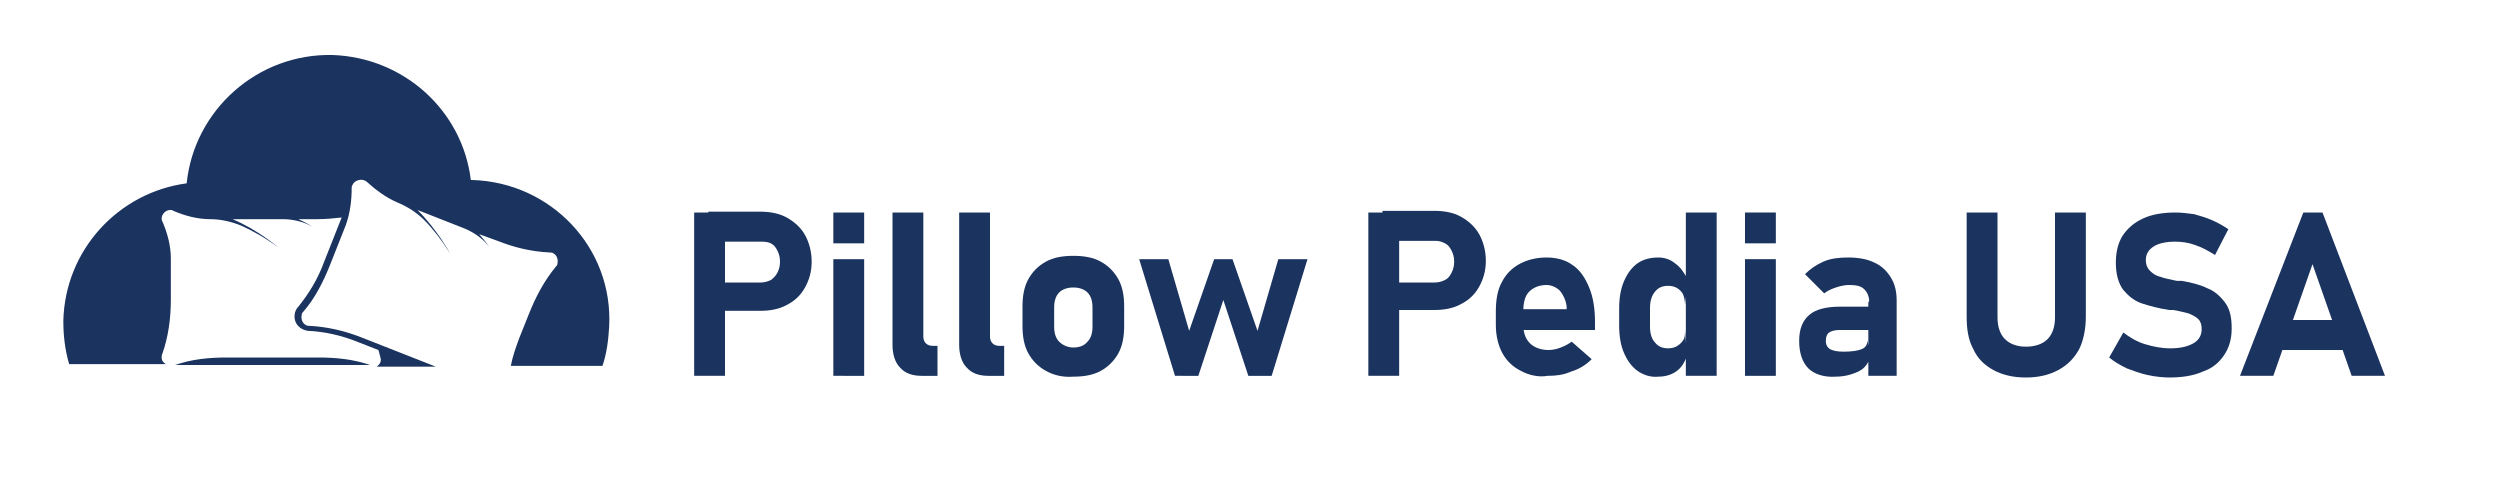
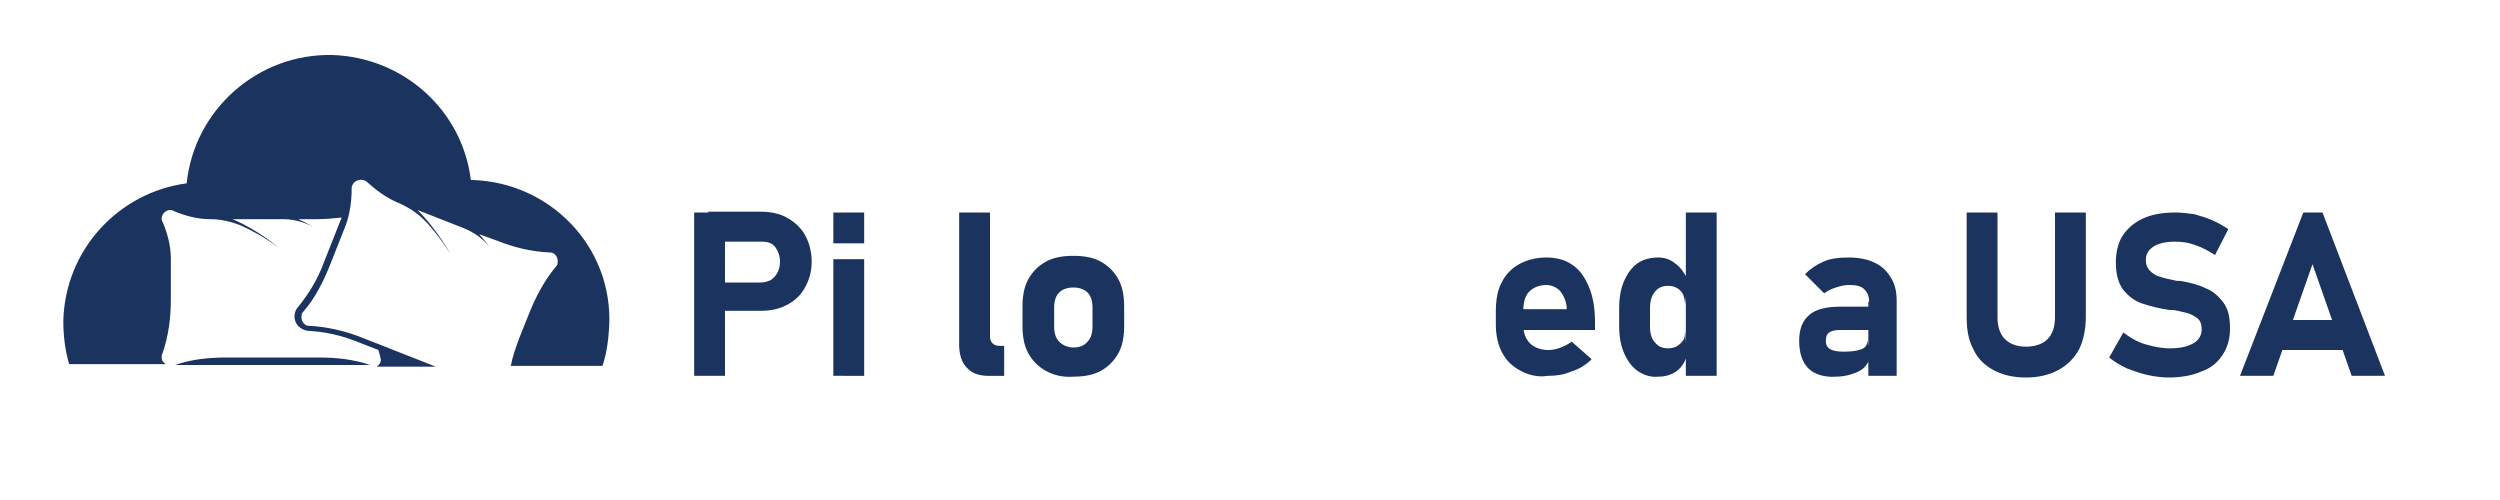
<svg xmlns="http://www.w3.org/2000/svg" version="1.1" id="Layer_1" x="0px" y="0px" viewBox="0 0 300 60" style="enable-background:new 0 0 300 60;" xml:space="preserve">
  <style type="text/css">
	.st0{fill:#182F55;}
	.st1{fill:#C42D27;}
	.st2{fill:#DD4526;}
	.st3{fill:#FFFFFF;}
	.st4{fill:#0C1637;}
	.st5{fill:#BBBABA;}
	.st6{fill:#D74526;}
	.st7{fill:#B7D4E8;}
	.st8{fill:#E1F3FC;}
	.st9{fill:#D6E9F6;}
	.st10{fill:#4682A2;}
	.st11{fill:#14627F;}
	.st12{fill:#CA3827;}
	.st13{fill:#F05E2F;}
	.st14{fill:#D81919;}
	.st15{fill:#1E1E1E;}
	.st16{fill:#333333;}
	.st17{fill:#268BAA;}
	.st18{fill:#FFD400;}
	.st19{fill:#B7B7B7;}
	.st20{fill:#BA9600;}
	.st21{fill:#1C6A7C;}
	.st22{fill:#FFA300;}
	.st23{fill:#494949;}
	.st24{fill:#5DB9CE;}
	.st25{fill:#E55C5C;}
	.st26{fill:#C11111;}
	.st27{fill:#EFEFEF;}
	.st28{fill:#003647;}
	.st29{fill-rule:evenodd;clip-rule:evenodd;fill:#E96093;}
	.st30{fill-rule:evenodd;clip-rule:evenodd;fill:url(#SVGID_1_);}
	.st31{fill-rule:evenodd;clip-rule:evenodd;fill:#E75297;}
	.st32{fill:#242435;}
	.st33{fill:#934D5F;}
	.st34{fill:#E0D3AD;}
	.st35{fill:#E2C0C8;}
	
		.st36{clip-path:url(#SVGID_00000131354114174490757470000007459866867469690807_);fill:url(#SVGID_00000023964002857653013100000007525117873073385392_);}
	
		.st37{clip-path:url(#SVGID_00000064354092861650317130000017292119060415555993_);fill:url(#SVGID_00000044880583826553124670000006834070936249790378_);}
	
		.st38{clip-path:url(#SVGID_00000131328375598882932030000012162016629484021920_);fill:url(#SVGID_00000088110490656538424170000003399916591309922214_);}
	.st39{filter:url(#Adobe_OpacityMaskFilter);}
	.st40{fill:url(#SVGID_00000146495208576900743100000010618057622096804736_);}
	.st41{mask:url(#SVGID_00000178202384994820581670000003792853844508224643_);fill-rule:evenodd;clip-rule:evenodd;fill:#FFFFFF;}
	.st42{filter:url(#Adobe_OpacityMaskFilter_00000183965451372478244650000014489251094261819048_);}
	.st43{fill:url(#SVGID_00000139293764738754160150000004429919294431268522_);}
	.st44{mask:url(#SVGID_00000124863057528211328830000013372440460298772907_);fill-rule:evenodd;clip-rule:evenodd;fill:#102770;}
	.st45{filter:url(#Adobe_OpacityMaskFilter_00000034058275000616064590000014901153371314503357_);}
	.st46{fill:url(#SVGID_00000132061229025589787780000007652863109529570969_);}
	.st47{mask:url(#SVGID_00000057124442148368363390000000207548961749585313_);fill-rule:evenodd;clip-rule:evenodd;fill:#FFFFFF;}
	.st48{filter:url(#Adobe_OpacityMaskFilter_00000016795262401185147180000014877493204134502066_);}
	.st49{fill:url(#SVGID_00000112621784340326559340000001609803501902344089_);}
	.st50{mask:url(#SVGID_00000114044761878165435040000016087445049531298236_);fill-rule:evenodd;clip-rule:evenodd;fill:#3E005D;}
	.st51{filter:url(#Adobe_OpacityMaskFilter_00000074417726129720456300000002356536721103952563_);}
	.st52{fill:url(#SVGID_00000011009994402904107150000000786207867975200158_);}
	.st53{mask:url(#SVGID_00000067949770621466783850000008630533085629851817_);fill-rule:evenodd;clip-rule:evenodd;fill:#FFFFFF;}
	.st54{fill:#526373;}
	.st55{fill-rule:evenodd;clip-rule:evenodd;fill:#79C8F2;}
	.st56{fill-rule:evenodd;clip-rule:evenodd;fill:#526373;}
	.st57{fill-rule:evenodd;clip-rule:evenodd;fill:#F5B61B;}
	.st58{fill-rule:evenodd;clip-rule:evenodd;fill:#EC164F;}
	.st59{fill-rule:evenodd;clip-rule:evenodd;fill:#76BF39;}
	.st60{fill:url(#XMLID_00000012459196216673744010000014637090747747339958_);}
	.st61{fill:url(#XMLID_00000018195365824424693030000002144944864018913952_);}
	.st62{fill:#414042;}
	.st63{fill:url(#XMLID_00000133497399524856270510000002367003920537895338_);}
	.st64{fill:url(#XMLID_00000065073899622134451560000017280722232282847921_);}
	.st65{fill:#35A6C4;}
	.st66{fill:#91D8F6;}
	.st67{fill:#61B8D6;}
	.st68{opacity:0.5;fill:#61B8D6;}
	.st69{fill:#65B5D1;}
	.st70{fill:#49356A;}
	.st71{fill:#C7ECF9;}
	.st72{fill:#FFBB7B;}
	.st73{fill:#EF3E38;}
	.st74{clip-path:url(#SVGID_00000077325808077288696730000001672984462838604984_);fill:#CFE5FA;}
	.st75{clip-path:url(#SVGID_00000077325808077288696730000001672984462838604984_);fill:#EF3E38;}
	.st76{opacity:0.4;clip-path:url(#SVGID_00000077325808077288696730000001672984462838604984_);fill:#1A1A1A;}
	.st77{clip-path:url(#SVGID_00000077325808077288696730000001672984462838604984_);fill:#A4C5E0;}
	.st78{clip-path:url(#SVGID_00000077325808077288696730000001672984462838604984_);}
	.st79{fill:#F7941D;}
	.st80{fill:#CC720E;}
	.st81{fill:#1A1A1A;}
	.st82{clip-path:url(#SVGID_00000077325808077288696730000001672984462838604984_);fill:#1A1A1A;}
	.st83{fill:#F6FBFE;}
	.st84{fill:#D3B418;}
	.st85{fill:#0F5B09;}
	.st86{fill:#9AB30D;}
	.st87{fill:#1B335F;}
	.st88{fill:#85044B;}
	.st89{fill:url(#SVGID_00000006699659498034177960000001728208149964142264_);}
	.st90{fill:url(#SVGID_00000066492646693790001480000004321661223200055725_);}
	.st91{fill:url(#SVGID_00000041262751469607082260000001304436691163050906_);}
	.st92{fill:url(#SVGID_00000131367666941368896760000008362653984149660815_);}
	.st93{fill:#D10F3D;}
	.st94{fill:#1C0115;}
	.st95{fill:#F6A832;}
	.st96{fill:#051424;}
	.st97{fill:#560117;}
	.st98{fill:#3AAD7F;}
	.st99{fill:#32073A;}
	.st100{fill:#E75712;}
	.st101{fill:#083F42;}
	.st102{fill:#81041D;}
	.st103{fill:#E4D4D5;}
	.st104{fill:#490C2A;}
	.st105{fill:#F5EFEE;}
	.st106{fill:#BB939D;}
</style>
  <g>
    <path class="st87" d="M83.3,25.5H87v19.6h-3.7V25.5z M85,33.9h6.3c0.4,0,0.8-0.1,1.2-0.3c0.3-0.2,0.6-0.5,0.8-0.9   c0.2-0.4,0.3-0.8,0.3-1.3c0-0.5-0.1-0.9-0.3-1.3c-0.2-0.4-0.4-0.7-0.8-0.9S91.7,29,91.2,29H85v-3.6h6.2c1.2,0,2.3,0.2,3.2,0.7   c0.9,0.5,1.7,1.2,2.2,2.1c0.5,0.9,0.8,2,0.8,3.2c0,1.2-0.3,2.2-0.8,3.1c-0.5,0.9-1.2,1.6-2.2,2.1c-0.9,0.5-2,0.7-3.2,0.7H85V33.9z" />
    <path class="st87" d="M100,25.5h3.7v3.7H100V25.5z M100,31.1h3.7v14H100V31.1z" />
-     <path class="st87" d="M110.8,40.4c0,0.3,0.1,0.6,0.3,0.8c0.2,0.2,0.5,0.3,0.8,0.3h0.6v3.6h-1.9c-1.1,0-2-0.3-2.6-1   c-0.6-0.6-0.9-1.6-0.9-2.7V25.5h3.7V40.4z" />
    <path class="st87" d="M118.8,40.4c0,0.3,0.1,0.6,0.3,0.8c0.2,0.2,0.5,0.3,0.8,0.3h0.6v3.6h-1.9c-1.1,0-2-0.3-2.6-1   c-0.6-0.6-0.9-1.6-0.9-2.7V25.5h3.7V40.4z" />
    <path class="st87" d="M125.5,44.5c-0.9-0.5-1.6-1.2-2.1-2.1c-0.5-0.9-0.7-2-0.7-3.3v-2.3c0-1.3,0.2-2.4,0.7-3.3   c0.5-0.9,1.2-1.6,2.1-2.1s2-0.7,3.3-0.7c1.3,0,2.4,0.2,3.3,0.7c0.9,0.5,1.6,1.2,2.1,2.1s0.7,2,0.7,3.3v2.3c0,1.3-0.2,2.4-0.7,3.3   s-1.2,1.6-2.1,2.1c-0.9,0.5-2,0.7-3.3,0.7C127.5,45.3,126.4,45,125.5,44.5z M130.5,41c0.4-0.4,0.6-1,0.6-1.8v-2.3   c0-0.8-0.2-1.4-0.6-1.8c-0.4-0.4-1-0.6-1.7-0.6c-0.7,0-1.3,0.2-1.7,0.6c-0.4,0.4-0.6,1-0.6,1.8v2.3c0,0.8,0.2,1.4,0.6,1.8   c0.4,0.4,1,0.7,1.7,0.7C129.5,41.7,130.1,41.5,130.5,41z" />
-     <path class="st87" d="M136.7,31.1h3.5l2.5,8.6l3-8.6h2.2l3,8.6l2.5-8.6h3.5l-4.3,14h-2.8l-3-9.1l-3,9.1H141L136.7,31.1z" />
-     <path class="st87" d="M164.2,25.5h3.7v19.6h-3.7V25.5z M165.9,33.9h6.3c0.4,0,0.8-0.1,1.2-0.3s0.6-0.5,0.8-0.9   c0.2-0.4,0.3-0.8,0.3-1.3c0-0.5-0.1-0.9-0.3-1.3c-0.2-0.4-0.4-0.7-0.8-0.9s-0.7-0.3-1.2-0.3h-6.3v-3.6h6.2c1.2,0,2.3,0.2,3.2,0.7   c0.9,0.5,1.7,1.2,2.2,2.1c0.5,0.9,0.8,2,0.8,3.2c0,1.2-0.3,2.2-0.8,3.1c-0.5,0.9-1.2,1.6-2.2,2.1c-0.9,0.5-2,0.7-3.2,0.7h-6.2V33.9   z" />
    <path class="st87" d="M182.5,44.5c-1-0.5-1.7-1.2-2.2-2.1c-0.5-0.9-0.8-2.1-0.8-3.4v-1.6c0-1.4,0.2-2.6,0.7-3.5   c0.5-1,1.2-1.7,2.1-2.2c0.9-0.5,2-0.8,3.3-0.8c1.2,0,2.3,0.3,3.1,0.9c0.9,0.6,1.5,1.5,2,2.7c0.5,1.2,0.7,2.6,0.7,4.2v0.9h-9.6v-2.5   h6.2l0-0.3c-0.1-0.8-0.4-1.4-0.8-1.9c-0.4-0.4-1-0.7-1.6-0.7c-0.9,0-1.6,0.3-2.1,0.8c-0.5,0.5-0.7,1.3-0.7,2.3V39   c0,1,0.3,1.7,0.8,2.2c0.5,0.5,1.3,0.8,2.2,0.8c0.5,0,1-0.1,1.5-0.3c0.5-0.2,0.9-0.4,1.3-0.7l2.4,2.1c-0.7,0.7-1.5,1.2-2.5,1.5   c-0.9,0.4-1.8,0.5-2.8,0.5C184.6,45.3,183.4,45,182.5,44.5z" />
    <path class="st87" d="M196.5,44.5c-0.7-0.5-1.2-1.2-1.6-2.1c-0.4-0.9-0.6-2-0.6-3.3V37c0-1.3,0.2-2.4,0.6-3.3   c0.4-0.9,0.9-1.6,1.6-2.1c0.7-0.5,1.6-0.7,2.5-0.7c0.7,0,1.4,0.2,2,0.7c0.6,0.4,1.1,1.1,1.5,1.9l-0.3,3.1c0-0.5-0.1-0.9-0.2-1.2   s-0.4-0.6-0.7-0.8c-0.3-0.2-0.7-0.3-1.1-0.3c-0.7,0-1.2,0.2-1.6,0.7c-0.4,0.5-0.6,1.1-0.6,2v2.2c0,0.8,0.2,1.5,0.6,1.9   c0.4,0.5,0.9,0.7,1.6,0.7c0.4,0,0.8-0.1,1.1-0.3c0.3-0.2,0.5-0.4,0.7-0.7c0.2-0.3,0.2-0.7,0.2-1.2l0.2,3.2   c-0.3,0.8-0.7,1.4-1.3,1.8c-0.6,0.4-1.3,0.6-2.1,0.6C198.1,45.3,197.2,45,196.5,44.5z M202.3,25.5h3.7v19.6h-3.7V25.5z" />
-     <path class="st87" d="M209.4,25.5h3.7v3.7h-3.7V25.5z M209.4,31.1h3.7v14h-3.7V31.1z" />
    <path class="st87" d="M217,44.2c-0.7-0.7-1.1-1.8-1.1-3.3c0-1.4,0.4-2.4,1.2-3.1c0.8-0.7,2.1-1,3.7-1h3.5l0.2,2.8h-3.7   c-0.6,0-1,0.1-1.3,0.3c-0.3,0.2-0.4,0.6-0.4,1c0,0.5,0.2,0.8,0.5,1c0.4,0.2,0.9,0.3,1.6,0.3c1,0,1.7-0.1,2.2-0.3   c0.5-0.2,0.7-0.6,0.7-1.1l0.3,2c-0.1,0.5-0.3,0.9-0.7,1.3c-0.4,0.4-0.9,0.6-1.5,0.8c-0.6,0.2-1.3,0.3-1.9,0.3   C218.9,45.3,217.7,44.9,217,44.2z M224.3,36.2c0-0.6-0.2-1.1-0.6-1.5c-0.4-0.4-1-0.5-1.8-0.5c-0.5,0-1,0.1-1.6,0.3s-1,0.4-1.4,0.7   l-2.3-2.3c0.6-0.6,1.3-1.1,2.2-1.5c0.9-0.4,1.9-0.5,3-0.5c1.2,0,2.3,0.2,3.1,0.6c0.9,0.4,1.5,1,2,1.8c0.5,0.8,0.7,1.7,0.7,2.8v9   h-3.4V36.2z" />
    <path class="st87" d="M239.2,44.4c-1.1-0.6-1.9-1.4-2.4-2.5c-0.6-1.1-0.8-2.4-0.8-3.9V25.5h3.7v12.6c0,1.1,0.3,2,0.9,2.6   c0.6,0.6,1.5,0.9,2.5,0.9c1.1,0,2-0.3,2.6-0.9c0.6-0.6,0.9-1.5,0.9-2.6V25.5h3.7V38c0,1.5-0.3,2.9-0.8,3.9   c-0.6,1.1-1.4,1.9-2.5,2.5c-1.1,0.6-2.4,0.9-3.9,0.9C241.6,45.3,240.3,45,239.2,44.4z" />
-     <path class="st87" d="M257.7,45c-0.9-0.2-1.7-0.5-2.5-0.8c-0.8-0.4-1.5-0.8-2.1-1.3l1.7-3c0.8,0.6,1.6,1.1,2.6,1.4   c1,0.3,2,0.5,3,0.5c1.2,0,2.1-0.2,2.8-0.6c0.7-0.4,1-1,1-1.7v0c0-0.5-0.1-0.9-0.4-1.2c-0.3-0.3-0.7-0.5-1.2-0.7   c-0.5-0.1-1.1-0.3-1.8-0.4c0,0-0.1,0-0.1,0s0,0-0.1,0l-0.3,0c-1.3-0.2-2.4-0.5-3.3-0.8c-0.9-0.3-1.6-0.9-2.2-1.6   c-0.6-0.8-0.9-1.9-0.9-3.3v0c0-1.3,0.3-2.4,0.8-3.2c0.6-0.9,1.4-1.6,2.5-2.1c1.1-0.5,2.4-0.7,3.9-0.7c0.7,0,1.4,0.1,2.2,0.2   c0.7,0.2,1.4,0.4,2.1,0.7c0.7,0.3,1.4,0.7,2,1.1l-1.6,3.1c-0.8-0.5-1.5-0.9-2.4-1.2c-0.8-0.3-1.6-0.4-2.4-0.4c-1.1,0-2,0.2-2.6,0.6   c-0.6,0.4-0.9,0.9-0.9,1.6v0c0,0.6,0.2,1,0.5,1.3c0.3,0.3,0.7,0.6,1.2,0.7c0.5,0.2,1.1,0.3,2,0.5c0,0,0.1,0,0.1,0c0,0,0.1,0,0.1,0   c0.1,0,0.1,0,0.2,0c0,0,0.1,0,0.2,0c1.2,0.2,2.3,0.5,3.1,0.9c0.8,0.3,1.5,0.9,2.1,1.7c0.6,0.8,0.8,1.8,0.8,3.1v0   c0,1.3-0.3,2.3-0.9,3.2c-0.6,0.9-1.4,1.6-2.6,2c-1.1,0.5-2.5,0.7-4,0.7C259.6,45.3,258.6,45.2,257.7,45z" />
+     <path class="st87" d="M257.7,45c-0.9-0.2-1.7-0.5-2.5-0.8c-0.8-0.4-1.5-0.8-2.1-1.3l1.7-3c0.8,0.6,1.6,1.1,2.6,1.4   c1,0.3,2,0.5,3,0.5c1.2,0,2.1-0.2,2.8-0.6c0.7-0.4,1-1,1-1.7v0c0-0.5-0.1-0.9-0.4-1.2c-0.3-0.3-0.7-0.5-1.2-0.7   c-0.5-0.1-1.1-0.3-1.8-0.4c0,0-0.1,0-0.1,0s0,0-0.1,0l-0.3,0c-1.3-0.2-2.4-0.5-3.3-0.8c-0.9-0.3-1.6-0.9-2.2-1.6   c-0.6-0.8-0.9-1.9-0.9-3.3v0c0-1.3,0.3-2.4,0.8-3.2c0.6-0.9,1.4-1.6,2.5-2.1c1.1-0.5,2.4-0.7,3.9-0.7c0.7,0,1.4,0.1,2.2,0.2   c0.7,0.2,1.4,0.4,2.1,0.7c0.7,0.3,1.4,0.7,2,1.1l-1.6,3.1c-0.8-0.5-1.5-0.9-2.4-1.2c-0.8-0.3-1.6-0.4-2.4-0.4c-1.1,0-2,0.2-2.6,0.6   c-0.6,0.4-0.9,0.9-0.9,1.6v0c0,0.6,0.2,1,0.5,1.3c0.3,0.3,0.7,0.6,1.2,0.7c0.5,0.2,1.1,0.3,2,0.5c0,0,0.1,0,0.1,0c0,0,0.1,0,0.1,0   c0,0,0.1,0,0.2,0c1.2,0.2,2.3,0.5,3.1,0.9c0.8,0.3,1.5,0.9,2.1,1.7c0.6,0.8,0.8,1.8,0.8,3.1v0   c0,1.3-0.3,2.3-0.9,3.2c-0.6,0.9-1.4,1.6-2.6,2c-1.1,0.5-2.5,0.7-4,0.7C259.6,45.3,258.6,45.2,257.7,45z" />
    <path class="st87" d="M276.4,25.5h2.3l7.5,19.6h-4l-4.7-13.4l-4.7,13.4h-4L276.4,25.5z M272.5,38.4h10.3v3.6h-10.3V38.4z" />
  </g>
  <g id="XMLID_00000036225465603148853030000006542294168161967032_">
    <path id="XMLID_00000151510454200318815990000014525940304875524755_" class="st87" d="M27.2,42.9c-2.1,0-4.2,0.2-6.2,0.9h23.4   c-2-0.7-4.1-0.9-6.2-0.9H27.2z" />
    <path id="XMLID_00000069389469411779604780000008135722486001368243_" class="st87" d="M56.7,21.6c-0.1,0-0.1,0-0.2,0   c-1-8.3-8-14.7-16.6-15c-9-0.2-16.6,6.6-17.5,15.4c-8.2,1.1-14.6,8-14.8,16.5c0,1.8,0.2,3.5,0.7,5.2h11.6c-0.3-0.2-0.5-0.4-0.5-0.8   c0-0.2,0-0.3,0.1-0.5c0.7-2,1-4.2,1-6.4V31c0-1.5-0.4-3-1-4.4c-0.1-0.1-0.1-0.3-0.1-0.4c0-0.5,0.5-1,1-1c0.2,0,0.3,0,0.4,0.1   c1.4,0.6,2.9,1,4.4,1c1.3,0,2.6,0.3,3.8,0.8c1.3,0.6,2.8,1.4,4.4,2.6c0,0-2.4-2.1-5.5-3.4h6c1.3,0,2.5,0.3,3.6,0.9c0,0,0,0,0,0   c0,0-0.6-0.4-1.7-0.9h2.3c1,0,2-0.1,2.9-0.2c-0.1,0.2-0.1,0.3-0.2,0.5l-1.9,4.8c-0.8,2.2-1.9,3.9-3.1,5.4c-0.2,0.2-0.3,0.4-0.4,0.7   c-0.2,0.8,0.1,1.6,0.9,2c0.2,0.1,0.5,0.2,0.7,0.2c1.9,0.1,3.9,0.5,6.1,1.4l2.3,0.9c0.1,0.2,0.1,0.4,0.2,0.7c0,0.1,0.1,0.3,0.1,0.5   c0,0.3-0.2,0.6-0.5,0.8h7.1l-8.9-3.5c-2-0.8-4.2-1.3-6.3-1.4c-0.1,0-0.3,0-0.4-0.1c-0.4-0.2-0.6-0.7-0.5-1.2c0-0.2,0.1-0.3,0.2-0.4   c1.4-1.6,2.4-3.6,3.2-5.6l1.9-4.8c0.5-1.4,0.7-2.9,0.7-4.4c0-0.1,0-0.3,0.1-0.4c0.2-0.5,0.8-0.7,1.3-0.6c0.2,0.1,0.3,0.1,0.4,0.2   c1.1,1,2.3,1.9,3.7,2.5h0c1.2,0.5,2.3,1.2,3.2,2.1c1,1,2.1,2.4,3.1,4c0,0-1.5-2.8-3.9-5.2l5.6,2.2c1.2,0.5,2.2,1.2,3,2.2   c0,0,0,0,0,0c0,0-0.4-0.6-1.2-1.5l2.2,0.8c2,0.8,4.1,1.3,6.3,1.4c0.1,0,0.3,0,0.4,0.1c0.4,0.2,0.6,0.7,0.5,1.2   c0,0.2-0.1,0.3-0.2,0.4c-1.4,1.7-2.4,3.6-3.2,5.6l-1.2,3c-0.4,1.1-0.8,2.2-1,3.3h11c0.5-1.5,0.7-3,0.8-4.7   C73.6,29.7,66.1,21.9,56.7,21.6z" />
  </g>
</svg>